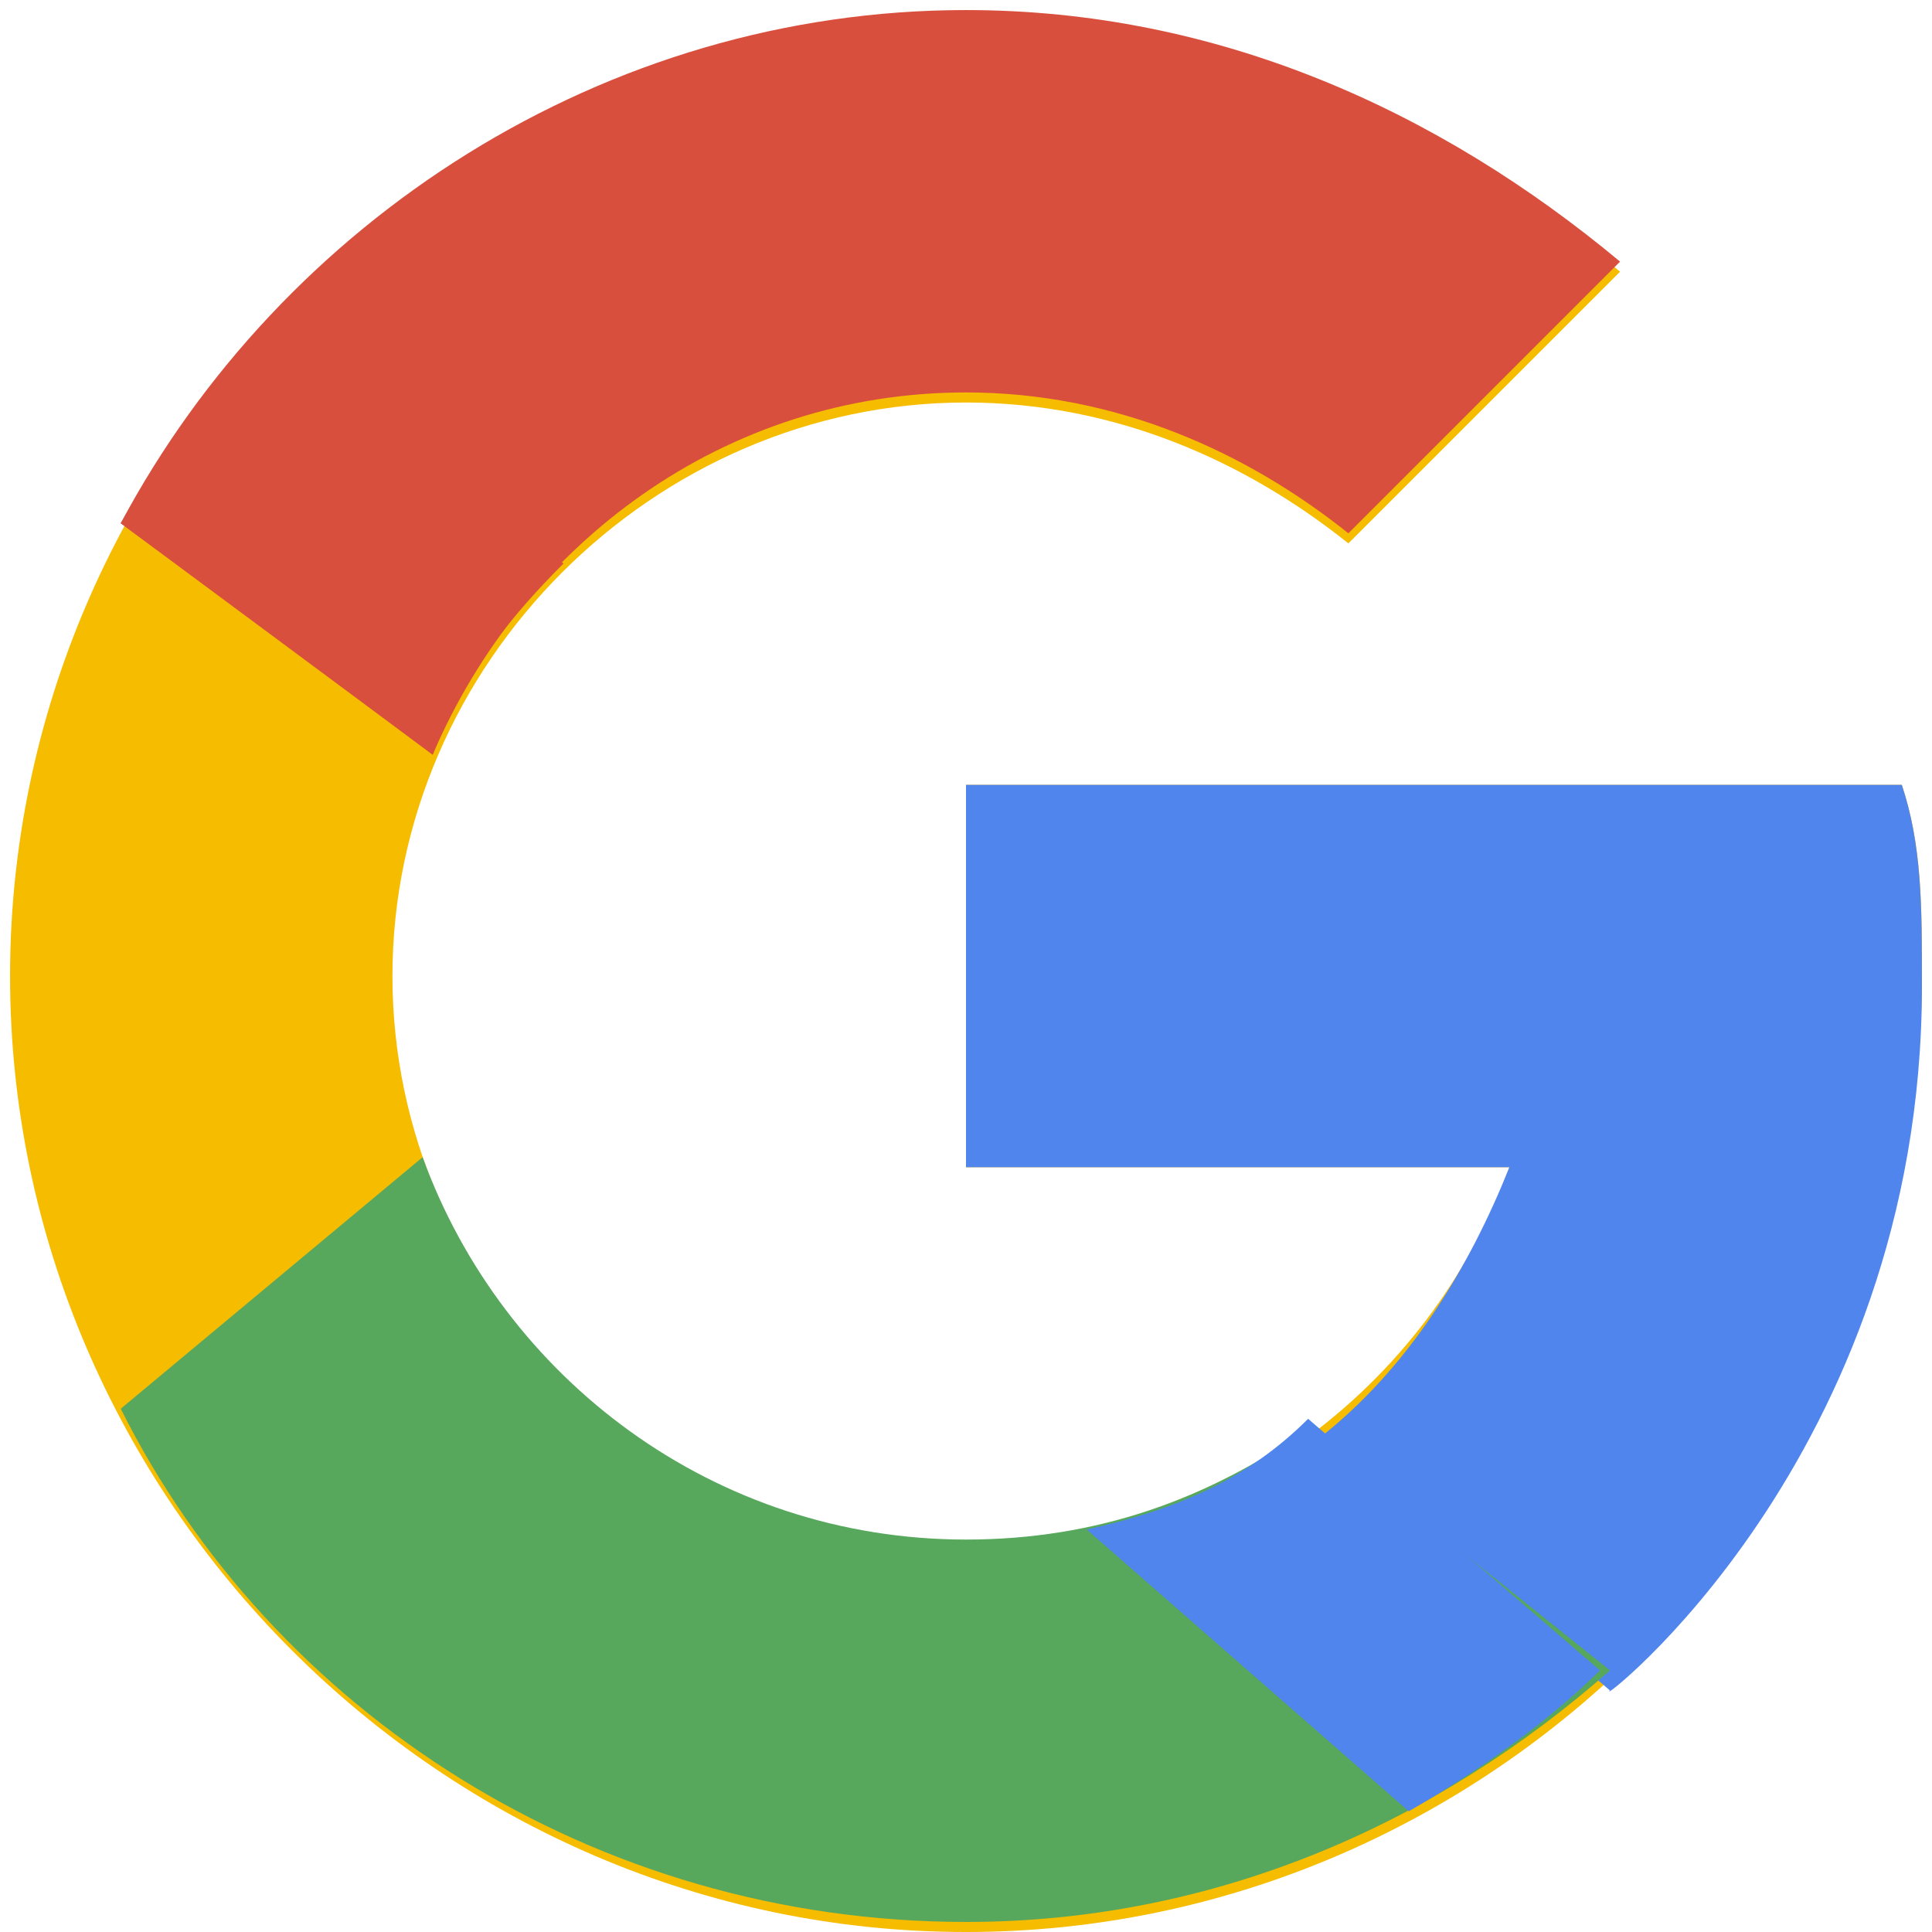
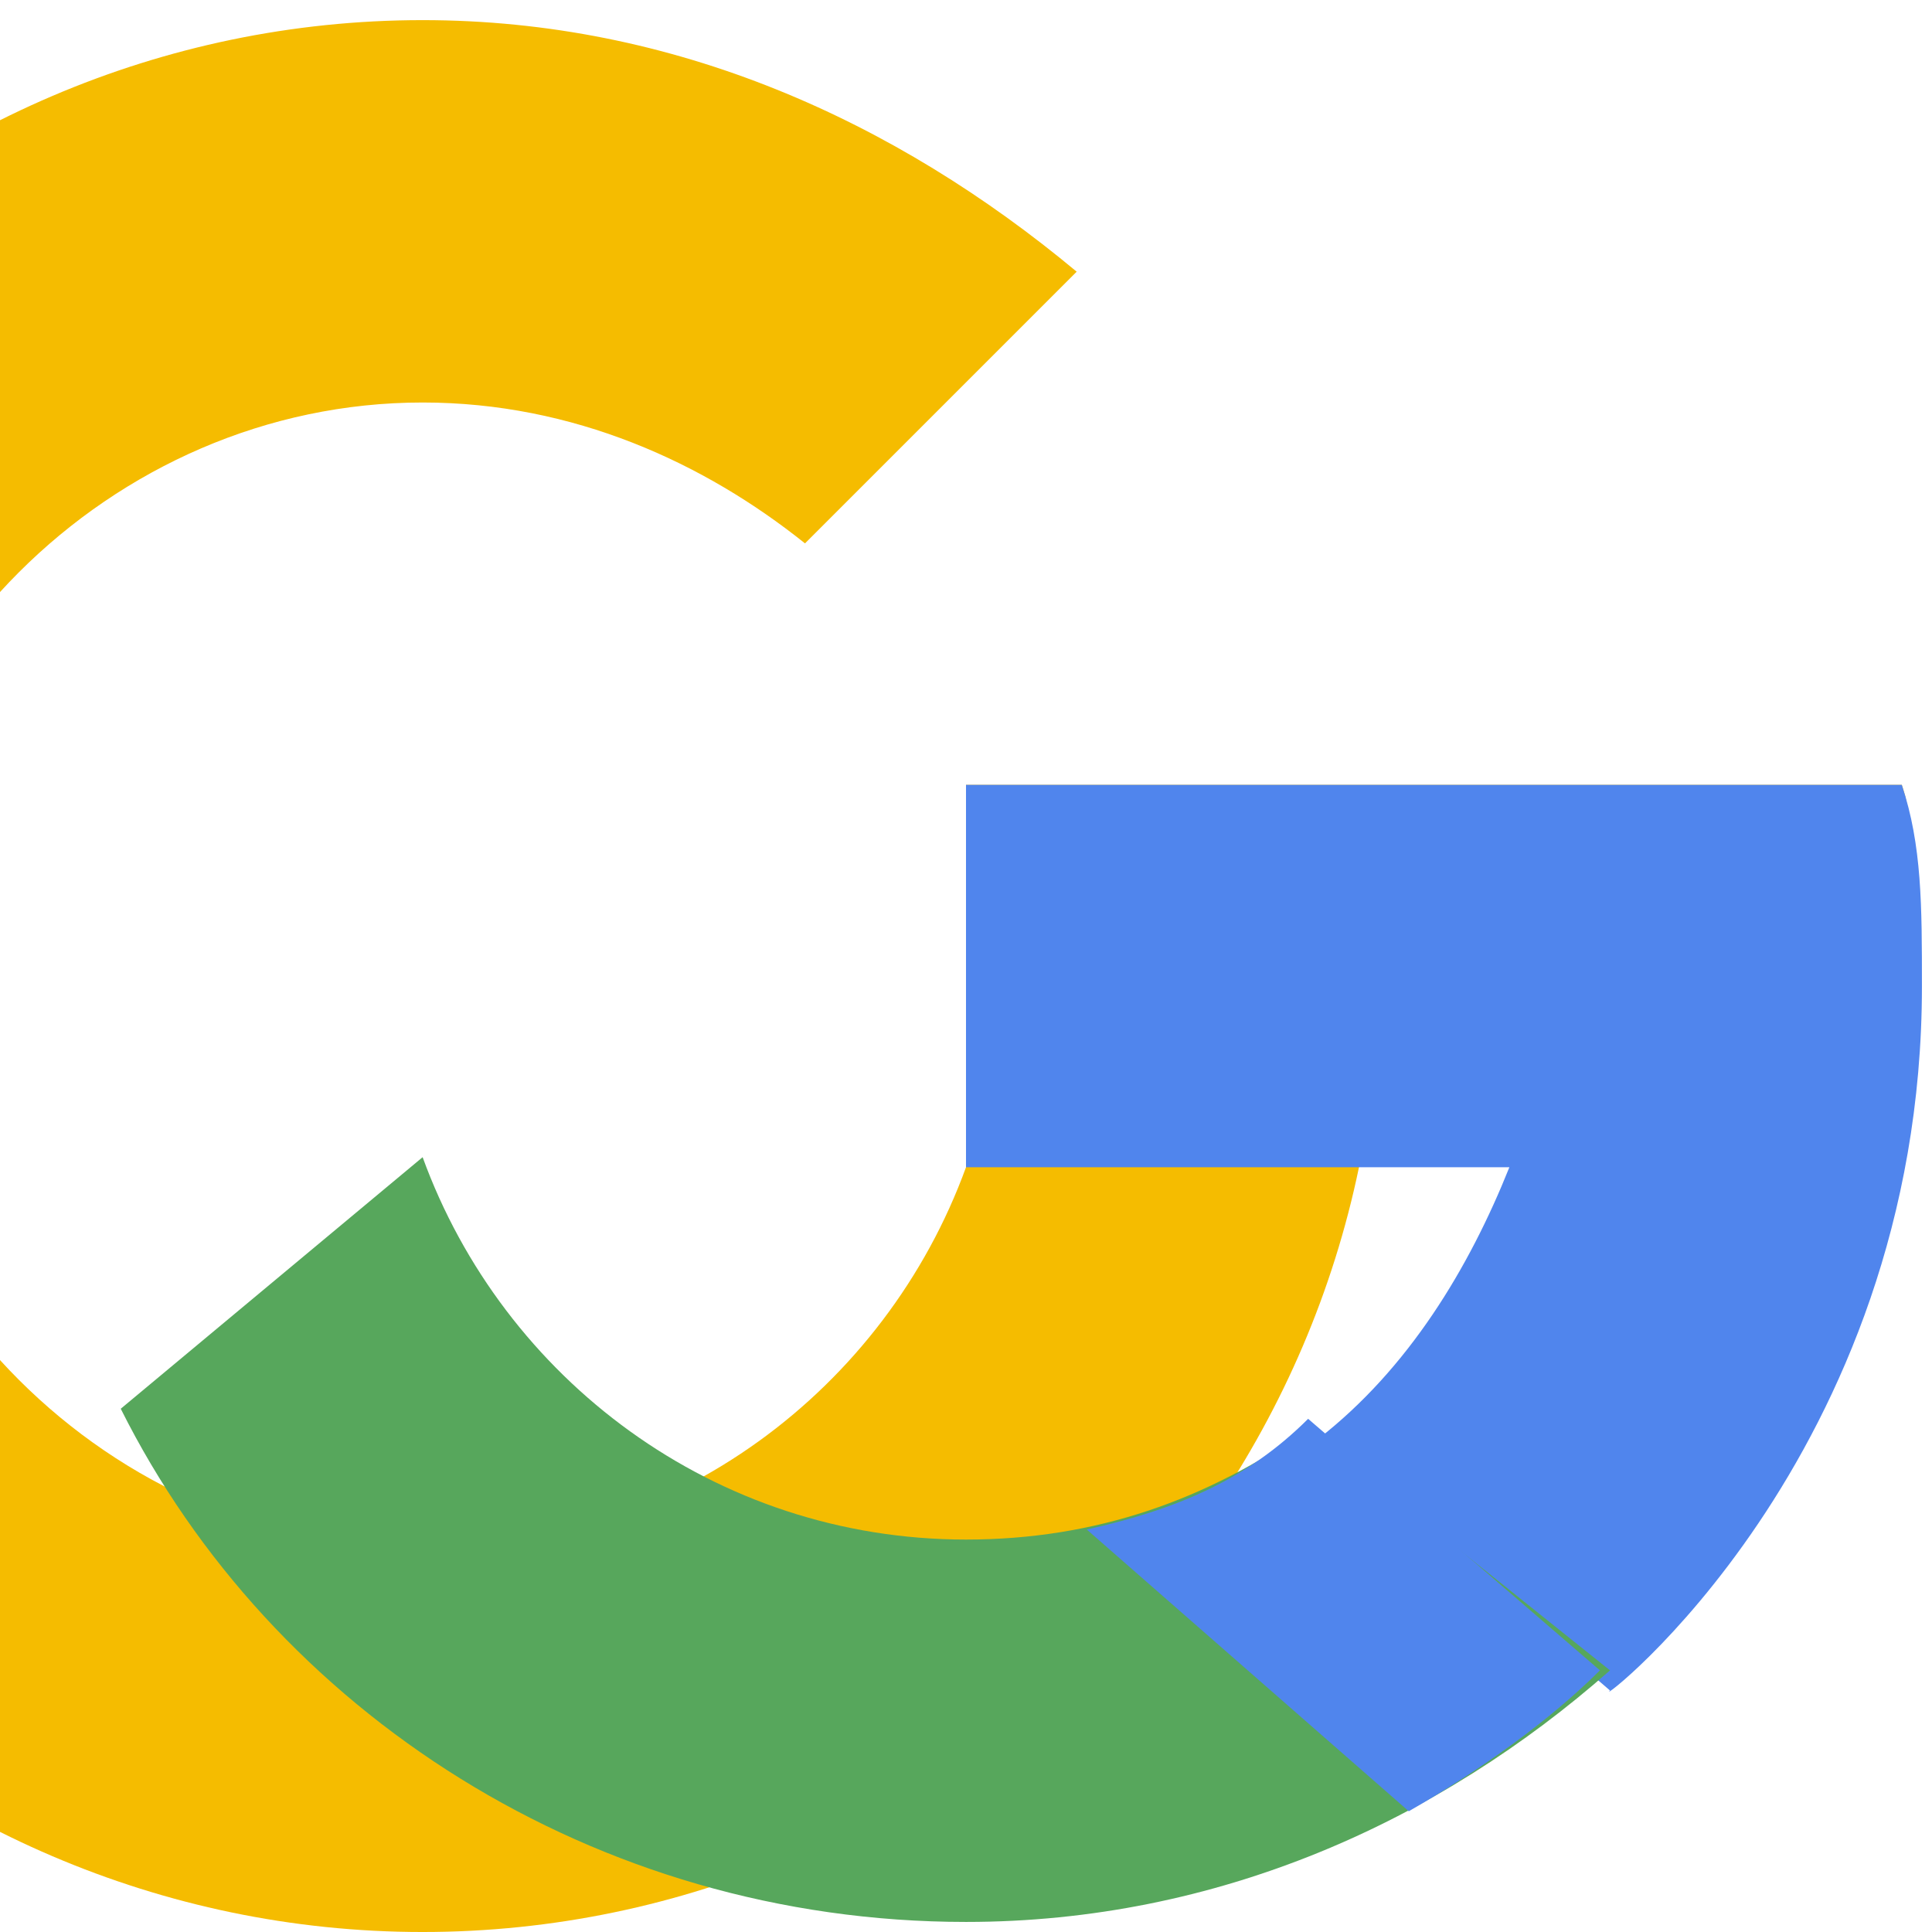
<svg xmlns="http://www.w3.org/2000/svg" version="1.1" id="Layer_6" x="0px" y="0px" viewBox="0 0 19.2 19.2" style="enable-background:new 0 0 19.2 19.2;" xml:space="preserve">
  <g>
-     <path style="fill:#F5BC00;" d="M18.9,7.8h-0.8v0H9.6v3.8H15c-0.8,2.2-2.9,3.8-5.4,3.8c-3.1,0-5.7-2.6-5.7-5.7s2.6-5.7,5.7-5.7   c1.5,0,2.8,0.6,3.8,1.4l2.7-2.7c-1.8-1.5-4-2.5-6.5-2.5c-5.2,0-9.5,4.3-9.5,9.5s4.3,9.5,9.5,9.5s9.5-4.3,9.5-9.5   C19.1,9,19.1,8.4,18.9,7.8z" />
+     <path style="fill:#F5BC00;" d="M18.9,7.8h-0.8v0H9.6v3.8c-0.8,2.2-2.9,3.8-5.4,3.8c-3.1,0-5.7-2.6-5.7-5.7s2.6-5.7,5.7-5.7   c1.5,0,2.8,0.6,3.8,1.4l2.7-2.7c-1.8-1.5-4-2.5-6.5-2.5c-5.2,0-9.5,4.3-9.5,9.5s4.3,9.5,9.5,9.5s9.5-4.3,9.5-9.5   C19.1,9,19.1,8.4,18.9,7.8z" />
    <path style="fill:#5085ED;" d="M18.9,7.8L18.9,7.8l-0.8,0H9.6v3.8H15c-0.4,1-1,2-1.9,2.7l0,0l2.9,2.5c-0.2,0.2,3.1-2.3,3.1-7   C19.1,9,19.1,8.4,18.9,7.8z" />
    <path style="fill:#57A75C;" d="M9.6,19.1c2.5,0,4.7-1,6.4-2.5L13,14.2c-1,0.7-2.1,1.1-3.4,1.1c-2.5,0-4.6-1.6-5.4-3.8L1.2,14   C2.7,17,5.9,19.1,9.6,19.1z" />
-     <path style="fill:#D94F3D;" d="M1.2,5.2l3.1,2.3c0.9-2.1,2.9-3.6,5.3-3.6c1.5,0,2.8,0.6,3.8,1.4l2.7-2.7c-1.8-1.5-4-2.5-6.5-2.5   C6,0.1,2.8,2.2,1.2,5.2z" />
    <path style="fill:#5085ED;" d="M10.8,15.2l3.2,2.8c0.7-0.4,1.4-0.9,1.9-1.4l-2.9-2.5C12.4,14.7,11.7,15,10.8,15.2z" />
-     <path style="fill:#D94F3D;" d="M2.6,3.3c-0.5,0.6-1,1.2-1.4,1.9l1.9,1.4l1.2,0.9c0.3-0.8,0.8-1.4,1.3-1.9L2.6,3.3z" />
  </g>
</svg>